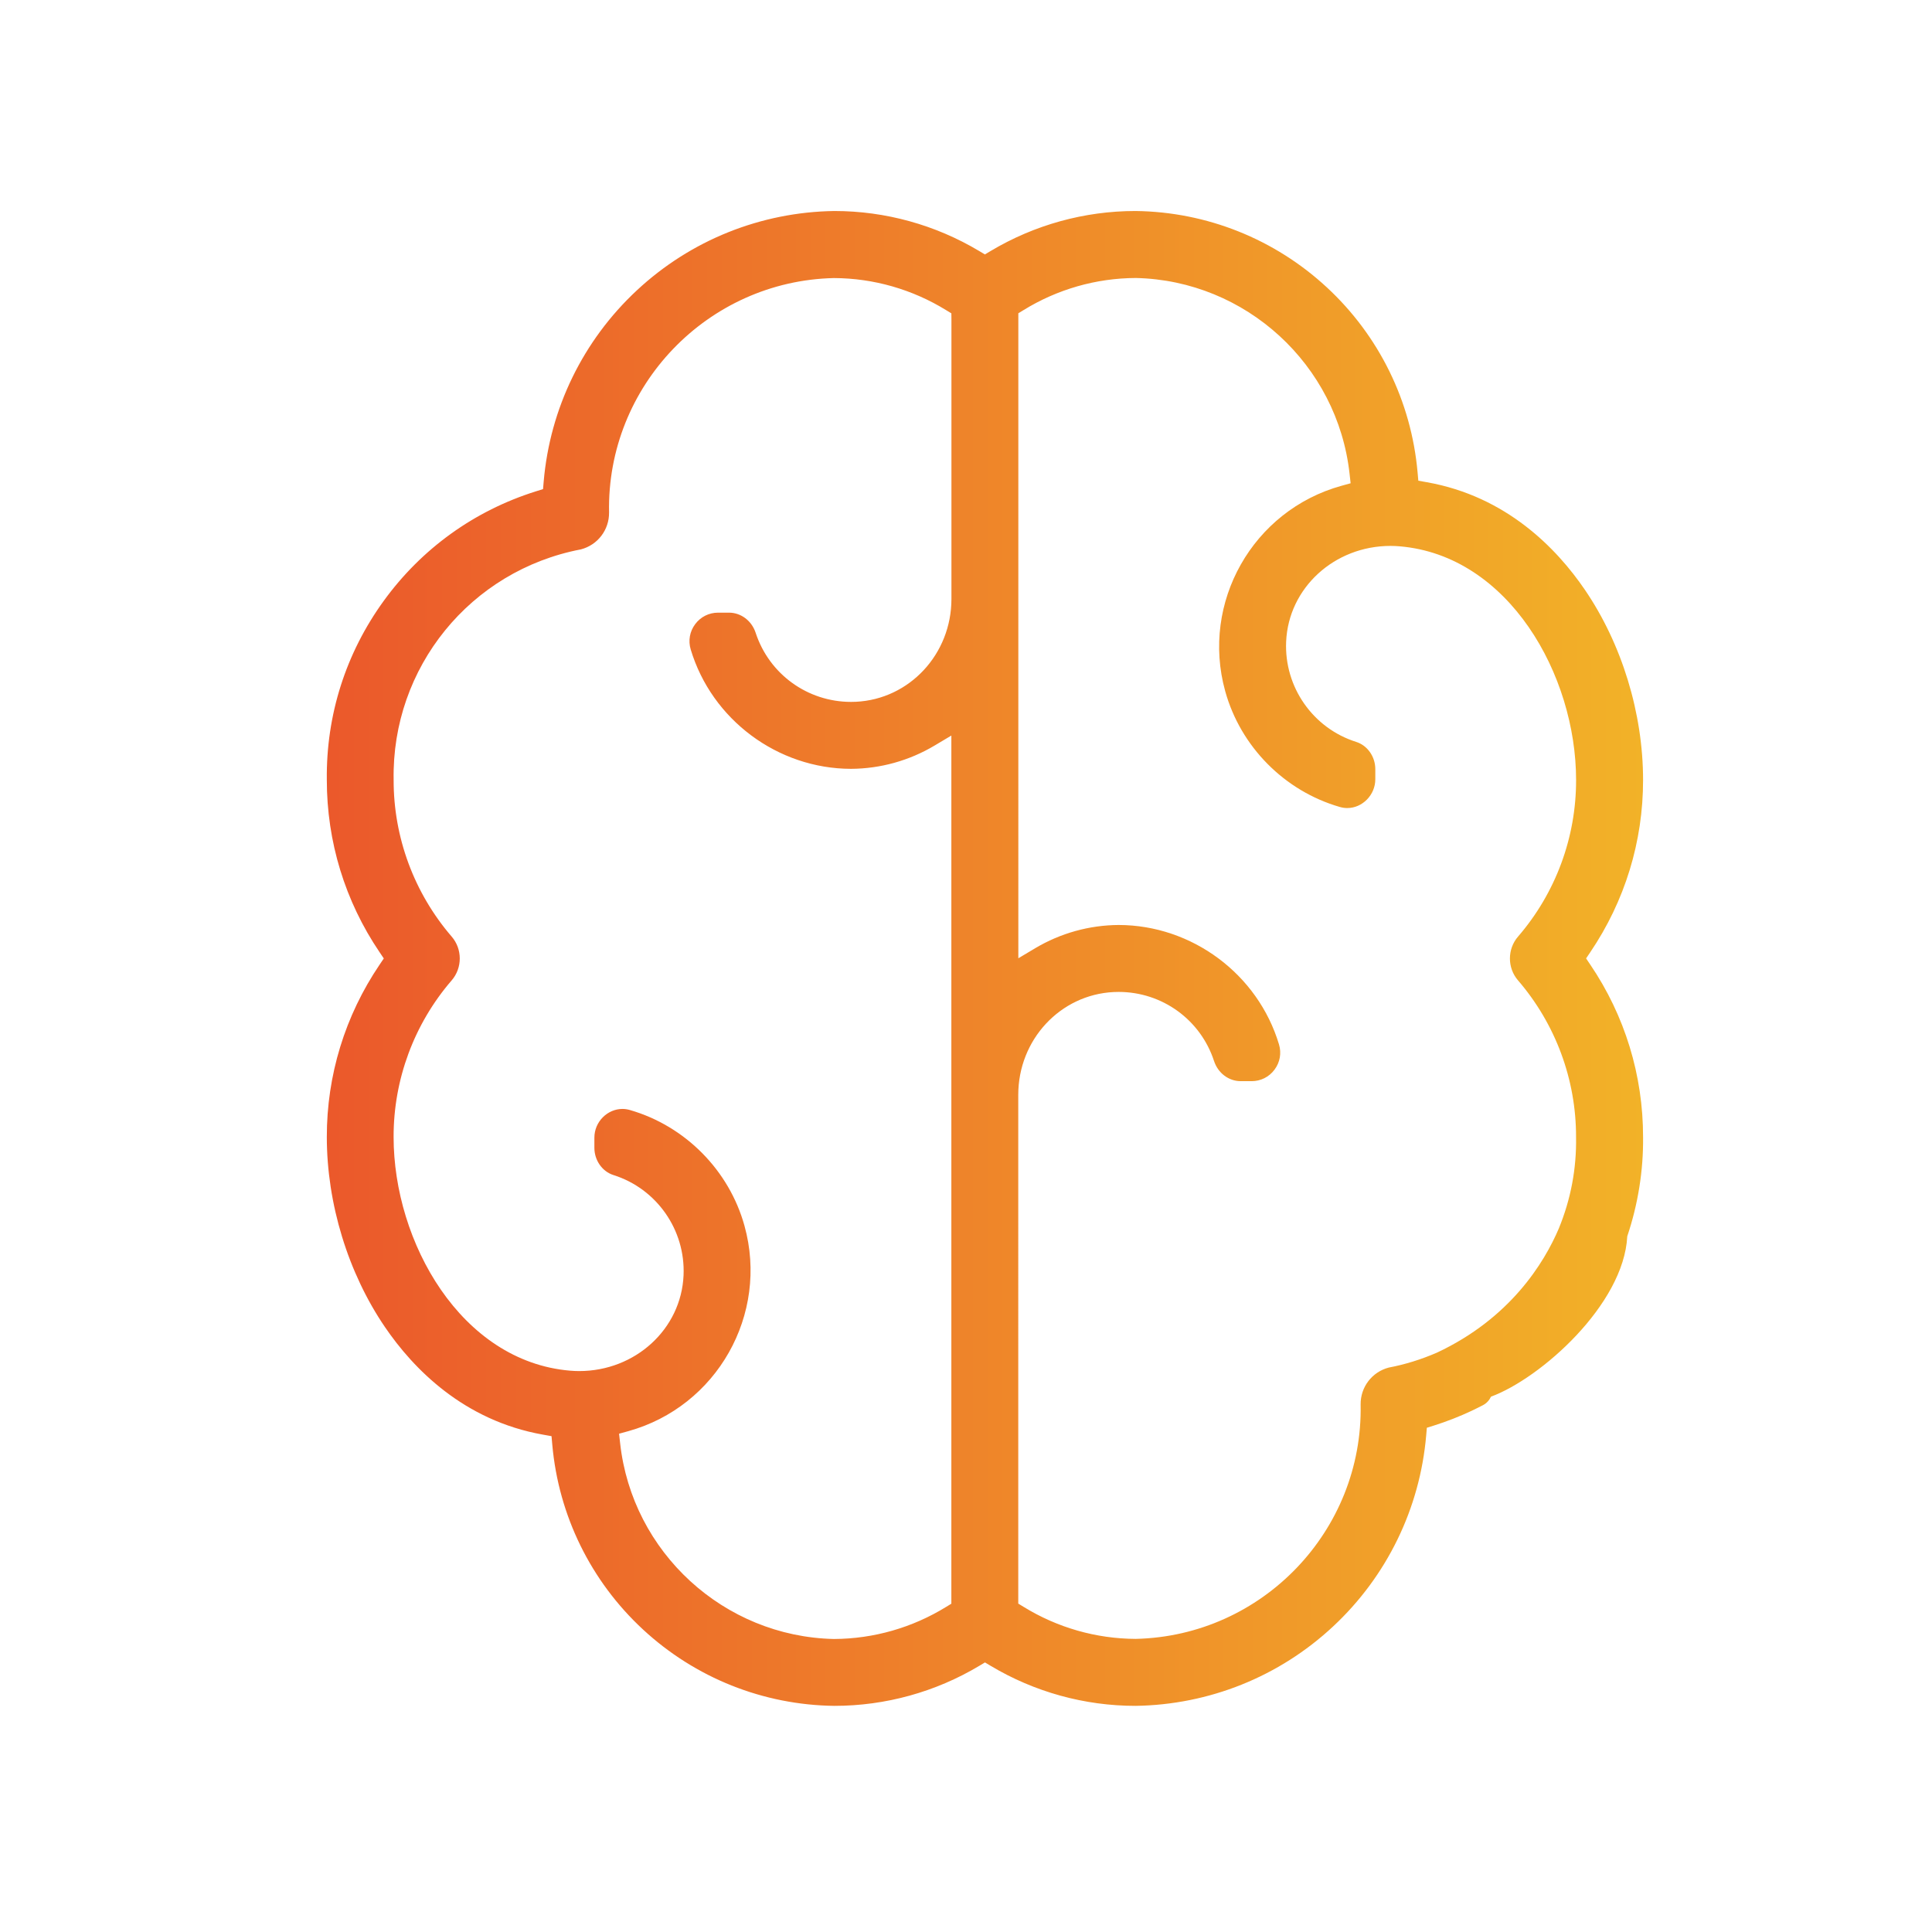
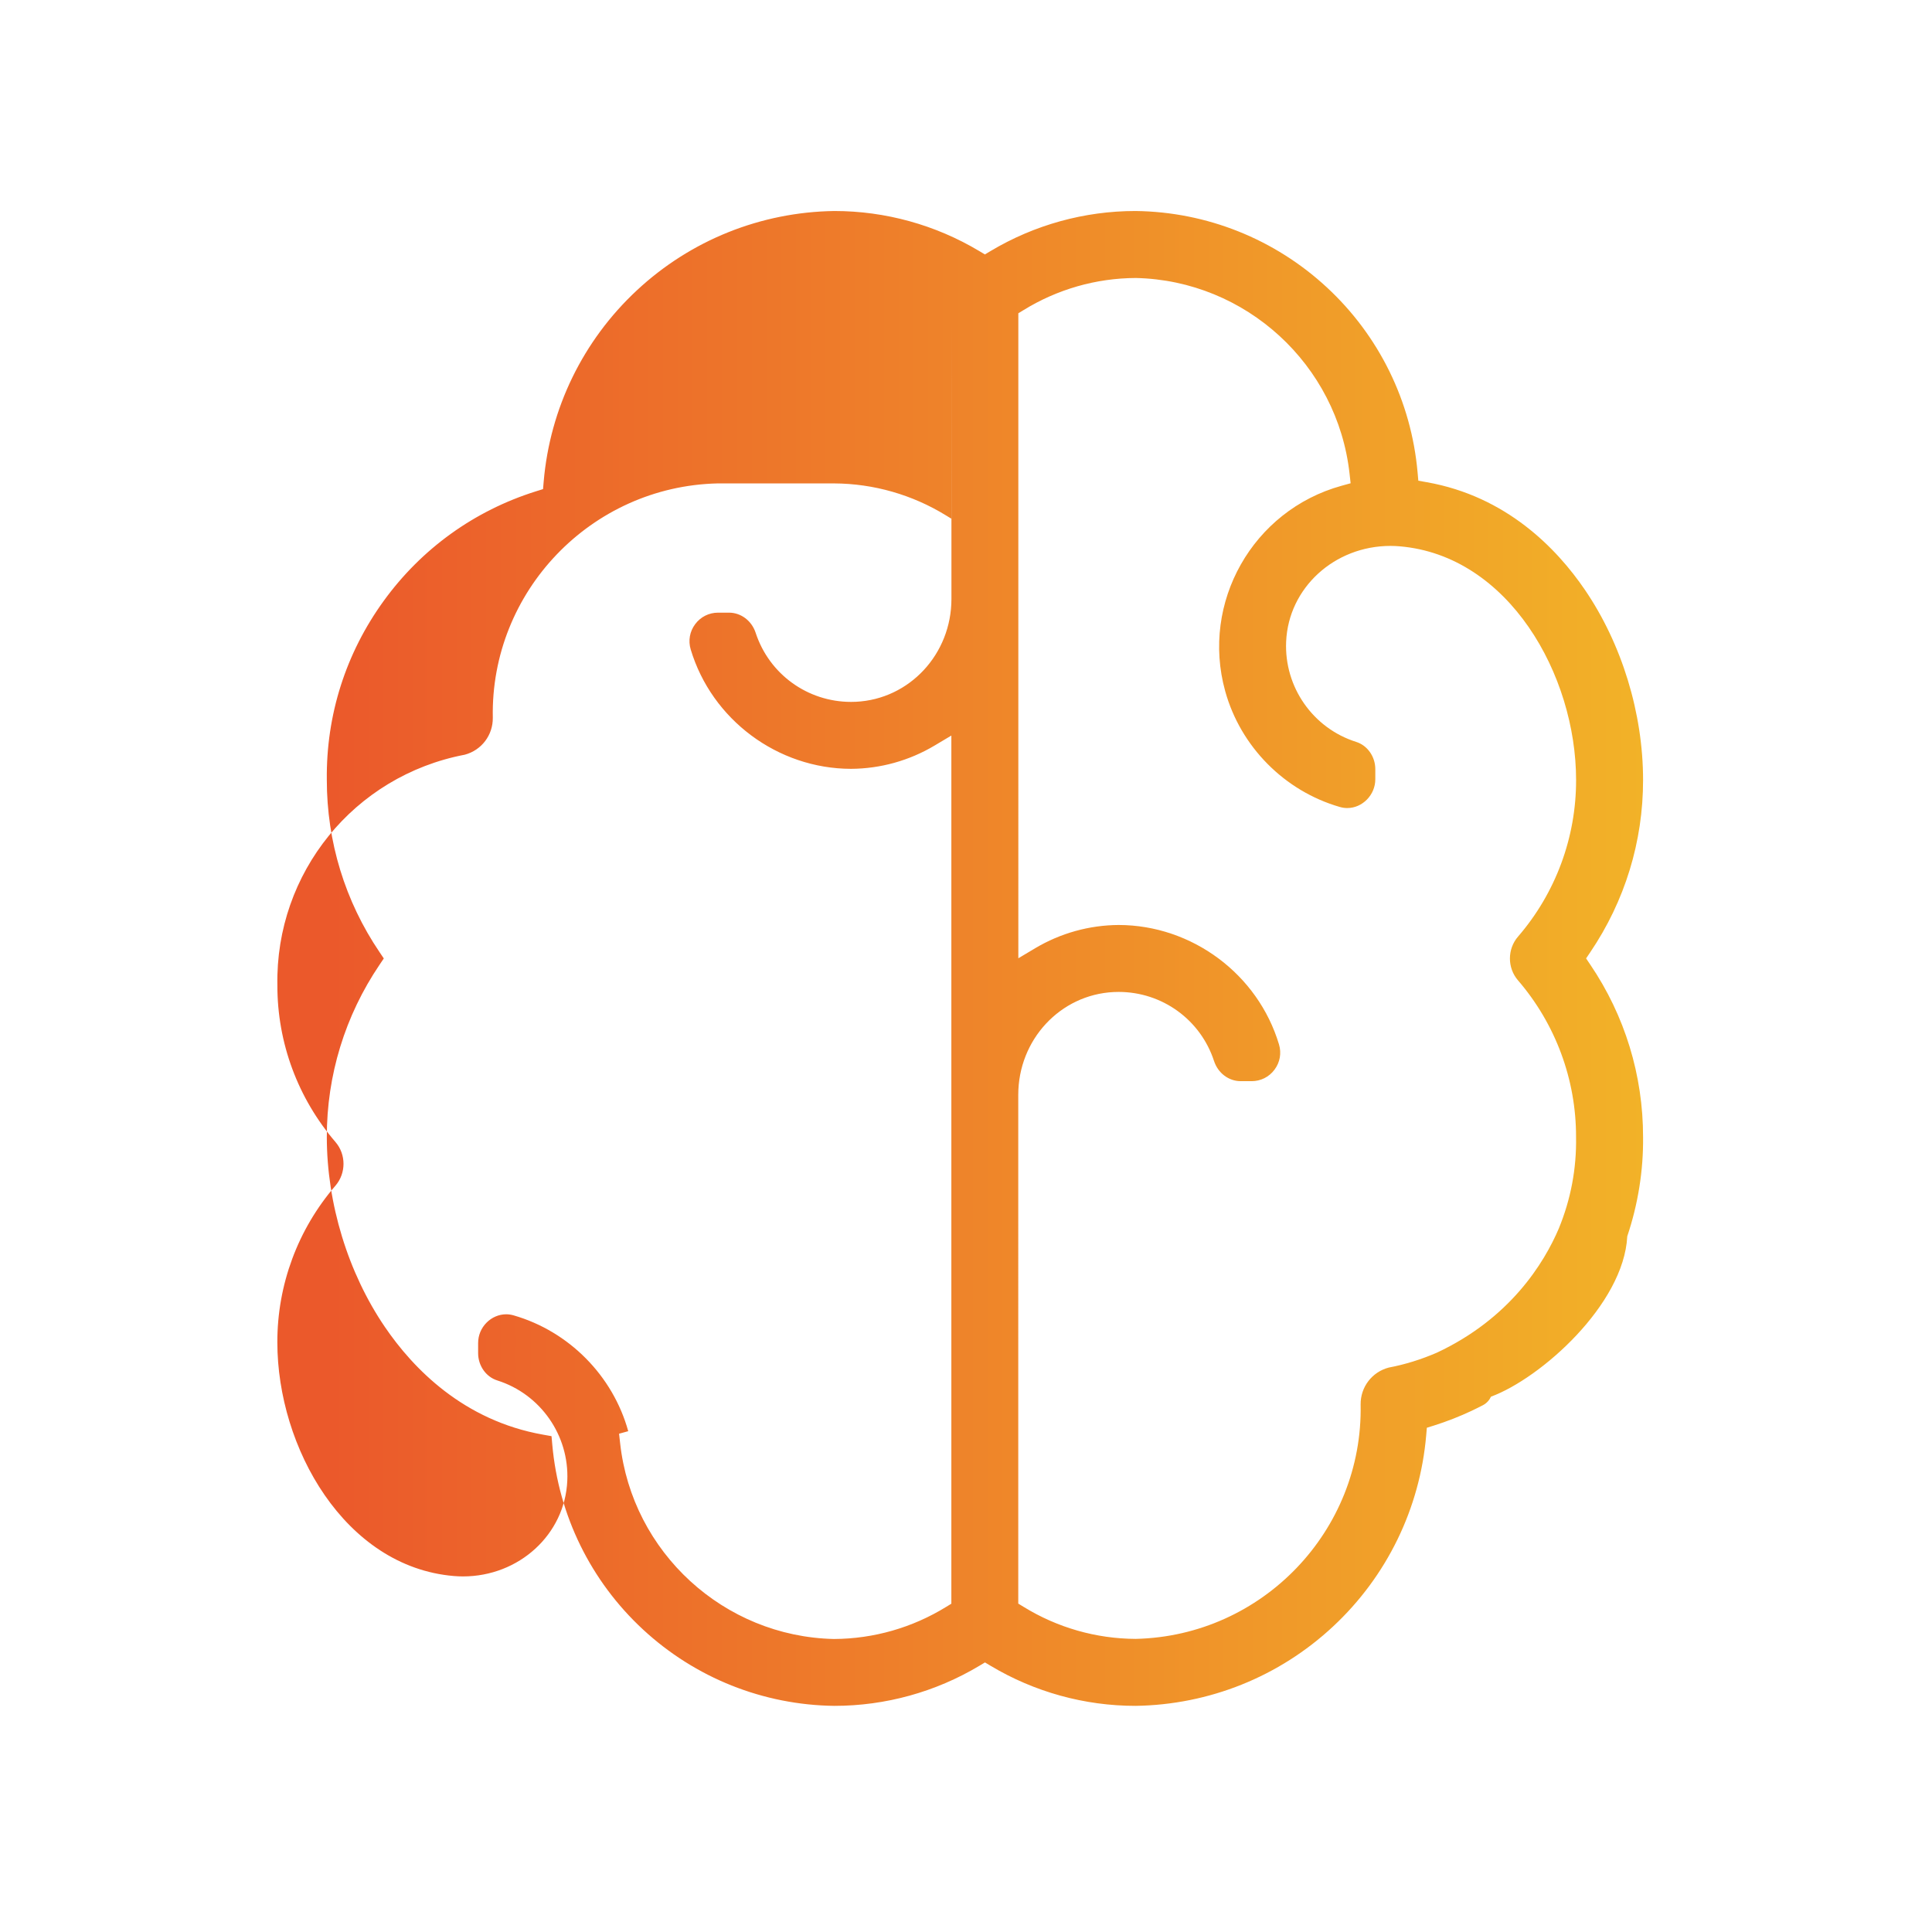
<svg xmlns="http://www.w3.org/2000/svg" version="1.1" id="Capa_1" x="0px" y="0px" viewBox="0 0 512 512" style="enable-background:new 0 0 512 512;" xml:space="preserve">
  <style type="text/css">
	.st0{fill:url(#SVGID_1_);}
</style>
  <linearGradient id="SVGID_1_" gradientUnits="userSpaceOnUse" x1="86.608" y1="258.005" x2="435.431" y2="258.005" gradientTransform="matrix(1 0 0 -1 0 512)">
    <stop offset="3.683016e-03" style="stop-color:#EB592B" />
    <stop offset="1" style="stop-color:#F2B228" />
  </linearGradient>
-   <path class="st0" d="M435.43,301.33c0.01-16.37-4.82-32.15-13.98-45.68l-1.12-1.66l1.12-1.66c9.15-13.53,14-29.3,13.98-45.64  c0-17.65-5.61-36.02-15.42-50.39c-7.46-10.95-20.8-24.78-41.91-28.51l-2.23-0.4l-0.2-2.25c-1.67-18.78-10.21-36.18-24.05-48.99  c-13.83-12.81-31.83-20-50.67-20.23h-0.04c-13.51,0-26.78,3.67-38.38,10.6l-1.52,0.91l-1.52-0.91c-11.6-6.93-24.87-10.6-38.38-10.6  c-19.5,0.28-38.09,7.74-52.34,21.03c-14.26,13.28-23.03,31.28-24.69,50.69l-0.17,1.98l-1.89,0.59  c-16.34,5.14-30.3,15.19-40.35,29.06s-15.26,30.26-15.06,47.39c-0.01,16.37,4.82,32.15,13.98,45.68l1.12,1.66l-1.12,1.66  c-9.15,13.53-14,29.3-13.98,45.64c0,17.65,5.61,36.02,15.41,50.39c7.46,10.95,20.8,24.78,41.91,28.51l2.23,0.4l0.2,2.25  c1.67,18.78,10.21,36.18,24.05,48.99c13.83,12.81,31.84,20,50.69,20.23c13.54,0,26.81-3.67,38.41-10.6l1.52-0.91l1.52,0.91  c11.6,6.93,24.87,10.6,38.38,10.6c19.5-0.28,38.09-7.74,52.34-21.03c14.26-13.28,23.03-31.28,24.69-50.69l0.17-1.98l1.89-0.59  c3.42-1.08,6.79-2.4,10.04-3.93l0,0l0.01-0.01c0.99-0.47,1.97-0.95,2.94-1.46c0.95-0.5,1.67-1.29,2.12-2.25  c13.2-4.87,35.17-24.4,36.11-42.45c0-0.04,0.01-0.06,0.02-0.1C434.08,319.16,435.53,310.23,435.43,301.33z M252.14,84.67v74.06  c0,14.61-11.12,26.57-25.32,27.25c-0.43,0.02-0.85,0.03-1.28,0.03c-11.53,0-21.69-7.35-25.28-18.3c-1.05-3.21-3.89-5.35-7.07-5.35  h-2.89c-2.42,0-4.63,1.11-6.07,3.05c-1.45,1.94-1.88,4.37-1.19,6.68c5.57,18.61,23.04,31.63,42.49,31.66  c7.78-0.04,15.43-2.17,22.13-6.16l4.46-2.66v5.2v223.22v1.65l-1.41,0.86c-8.93,5.5-19.19,8.44-29.67,8.49h-0.04h-0.04  c-29.11-0.65-53.44-22.95-56.62-51.9l-0.28-2.5l2.43-0.67c23.5-6.51,37.32-30.93,30.81-54.42c-4.07-14.71-15.71-26.46-30.36-30.69  c-0.66-0.19-1.32-0.29-1.99-0.29c-1.9,0-3.79,0.8-5.18,2.2c-1.45,1.45-2.25,3.37-2.25,5.42v2.69c0,3.31,2.08,6.28,5.07,7.22  c11.45,3.62,19.09,14.54,18.56,26.57c-0.62,14.23-12.77,25.37-27.66,25.37c-0.82,0-1.64-0.04-2.46-0.11  c-28.85-2.46-46.72-34.06-46.72-61.93c-0.03-15.23,5.43-29.96,15.38-41.49c2.87-3.31,2.87-8.3,0.01-11.61  c-9.94-11.54-15.41-26.28-15.38-41.5c-0.55-29.8,20.32-55.52,49.64-61.12c4.45-1.17,7.5-5.18,7.45-9.78  c-0.66-33.48,26.07-61.35,59.57-62.12H221h0.04c10.48,0.05,20.74,2.99,29.67,8.49l1.41,0.86L252.14,84.67L252.14,84.67z   M380.79,358.47c-4.1,1.77-8.36,3.12-12.76,3.95c-4.45,1.17-7.5,5.18-7.45,9.78c0.66,33.48-26.07,61.35-59.57,62.12h-0.04h-0.04  c-10.48-0.05-20.74-2.99-29.67-8.49l-1.41-0.86v-1.65V290.15c0-14.61,11.12-26.57,25.32-27.25c0.43-0.02,0.85-0.03,1.28-0.03  c11.53,0,21.69,7.35,25.28,18.3c1.05,3.21,3.89,5.35,7.07,5.35h2.89c2.42,0,4.63-1.11,6.07-3.05c1.45-1.94,1.88-4.37,1.19-6.68  c-5.57-18.61-23.04-31.63-42.49-31.66c-7.78,0.04-15.43,2.17-22.13,6.16l-4.46,2.66v-5.2V84.67v-1.65l1.41-0.86  c8.93-5.5,19.19-8.44,29.67-8.49h0.04h0.04c29.11,0.65,53.44,22.95,56.62,51.9l0.28,2.5l-2.43,0.67  c-23.5,6.51-37.32,30.92-30.81,54.42c4.07,14.71,15.71,26.46,30.36,30.69c0.66,0.19,1.32,0.29,1.99,0.29c4.02,0,7.43-3.49,7.43-7.62  v-2.69c0-3.31-2.08-6.28-5.07-7.22c-11.45-3.62-19.09-14.54-18.56-26.57c0.62-14.23,12.77-25.37,27.66-25.37  c0.82,0,1.64,0.04,2.46,0.11c28.85,2.46,46.72,34.06,46.72,61.93c0.03,15.23-5.43,29.96-15.38,41.49c-2.87,3.31-2.87,8.3-0.01,11.61  c9.94,11.54,15.41,26.28,15.38,41.5c0.15,8.35-1.39,16.52-4.57,24.25C409.21,334.7,400.2,349.38,380.79,358.47z" />
+   <path class="st0" d="M435.43,301.33c0.01-16.37-4.82-32.15-13.98-45.68l-1.12-1.66l1.12-1.66c9.15-13.53,14-29.3,13.98-45.64  c0-17.65-5.61-36.02-15.42-50.39c-7.46-10.95-20.8-24.78-41.91-28.51l-2.23-0.4l-0.2-2.25c-1.67-18.78-10.21-36.18-24.05-48.99  c-13.83-12.81-31.83-20-50.67-20.23h-0.04c-13.51,0-26.78,3.67-38.38,10.6l-1.52,0.91l-1.52-0.91c-11.6-6.93-24.87-10.6-38.38-10.6  c-19.5,0.28-38.09,7.74-52.34,21.03c-14.26,13.28-23.03,31.28-24.69,50.69l-0.17,1.98l-1.89,0.59  c-16.34,5.14-30.3,15.19-40.35,29.06s-15.26,30.26-15.06,47.39c-0.01,16.37,4.82,32.15,13.98,45.68l1.12,1.66l-1.12,1.66  c-9.15,13.53-14,29.3-13.98,45.64c0,17.65,5.61,36.02,15.41,50.39c7.46,10.95,20.8,24.78,41.91,28.51l2.23,0.4l0.2,2.25  c1.67,18.78,10.21,36.18,24.05,48.99c13.83,12.81,31.84,20,50.69,20.23c13.54,0,26.81-3.67,38.41-10.6l1.52-0.91l1.52,0.91  c11.6,6.93,24.87,10.6,38.38,10.6c19.5-0.28,38.09-7.74,52.34-21.03c14.26-13.28,23.03-31.28,24.69-50.69l0.17-1.98l1.89-0.59  c3.42-1.08,6.79-2.4,10.04-3.93l0,0l0.01-0.01c0.99-0.47,1.97-0.95,2.94-1.46c0.95-0.5,1.67-1.29,2.12-2.25  c13.2-4.87,35.17-24.4,36.11-42.45c0-0.04,0.01-0.06,0.02-0.1C434.08,319.16,435.53,310.23,435.43,301.33z M252.14,84.67v74.06  c0,14.61-11.12,26.57-25.32,27.25c-0.43,0.02-0.85,0.03-1.28,0.03c-11.53,0-21.69-7.35-25.28-18.3c-1.05-3.21-3.89-5.35-7.07-5.35  h-2.89c-2.42,0-4.63,1.11-6.07,3.05c-1.45,1.94-1.88,4.37-1.19,6.68c5.57,18.61,23.04,31.63,42.49,31.66  c7.78-0.04,15.43-2.17,22.13-6.16l4.46-2.66v5.2v223.22v1.65l-1.41,0.86c-8.93,5.5-19.19,8.44-29.67,8.49h-0.04h-0.04  c-29.11-0.65-53.44-22.95-56.62-51.9l-0.28-2.5l2.43-0.67c-4.07-14.71-15.71-26.46-30.36-30.69  c-0.66-0.19-1.32-0.29-1.99-0.29c-1.9,0-3.79,0.8-5.18,2.2c-1.45,1.45-2.25,3.37-2.25,5.42v2.69c0,3.31,2.08,6.28,5.07,7.22  c11.45,3.62,19.09,14.54,18.56,26.57c-0.62,14.23-12.77,25.37-27.66,25.37c-0.82,0-1.64-0.04-2.46-0.11  c-28.85-2.46-46.72-34.06-46.72-61.93c-0.03-15.23,5.43-29.96,15.38-41.49c2.87-3.31,2.87-8.3,0.01-11.61  c-9.94-11.54-15.41-26.28-15.38-41.5c-0.55-29.8,20.32-55.52,49.64-61.12c4.45-1.17,7.5-5.18,7.45-9.78  c-0.66-33.48,26.07-61.35,59.57-62.12H221h0.04c10.48,0.05,20.74,2.99,29.67,8.49l1.41,0.86L252.14,84.67L252.14,84.67z   M380.79,358.47c-4.1,1.77-8.36,3.12-12.76,3.95c-4.45,1.17-7.5,5.18-7.45,9.78c0.66,33.48-26.07,61.35-59.57,62.12h-0.04h-0.04  c-10.48-0.05-20.74-2.99-29.67-8.49l-1.41-0.86v-1.65V290.15c0-14.61,11.12-26.57,25.32-27.25c0.43-0.02,0.85-0.03,1.28-0.03  c11.53,0,21.69,7.35,25.28,18.3c1.05,3.21,3.89,5.35,7.07,5.35h2.89c2.42,0,4.63-1.11,6.07-3.05c1.45-1.94,1.88-4.37,1.19-6.68  c-5.57-18.61-23.04-31.63-42.49-31.66c-7.78,0.04-15.43,2.17-22.13,6.16l-4.46,2.66v-5.2V84.67v-1.65l1.41-0.86  c8.93-5.5,19.19-8.44,29.67-8.49h0.04h0.04c29.11,0.65,53.44,22.95,56.62,51.9l0.28,2.5l-2.43,0.67  c-23.5,6.51-37.32,30.92-30.81,54.42c4.07,14.71,15.71,26.46,30.36,30.69c0.66,0.19,1.32,0.29,1.99,0.29c4.02,0,7.43-3.49,7.43-7.62  v-2.69c0-3.31-2.08-6.28-5.07-7.22c-11.45-3.62-19.09-14.54-18.56-26.57c0.62-14.23,12.77-25.37,27.66-25.37  c0.82,0,1.64,0.04,2.46,0.11c28.85,2.46,46.72,34.06,46.72,61.93c0.03,15.23-5.43,29.96-15.38,41.49c-2.87,3.31-2.87,8.3-0.01,11.61  c9.94,11.54,15.41,26.28,15.38,41.5c0.15,8.35-1.39,16.52-4.57,24.25C409.21,334.7,400.2,349.38,380.79,358.47z" />
</svg>